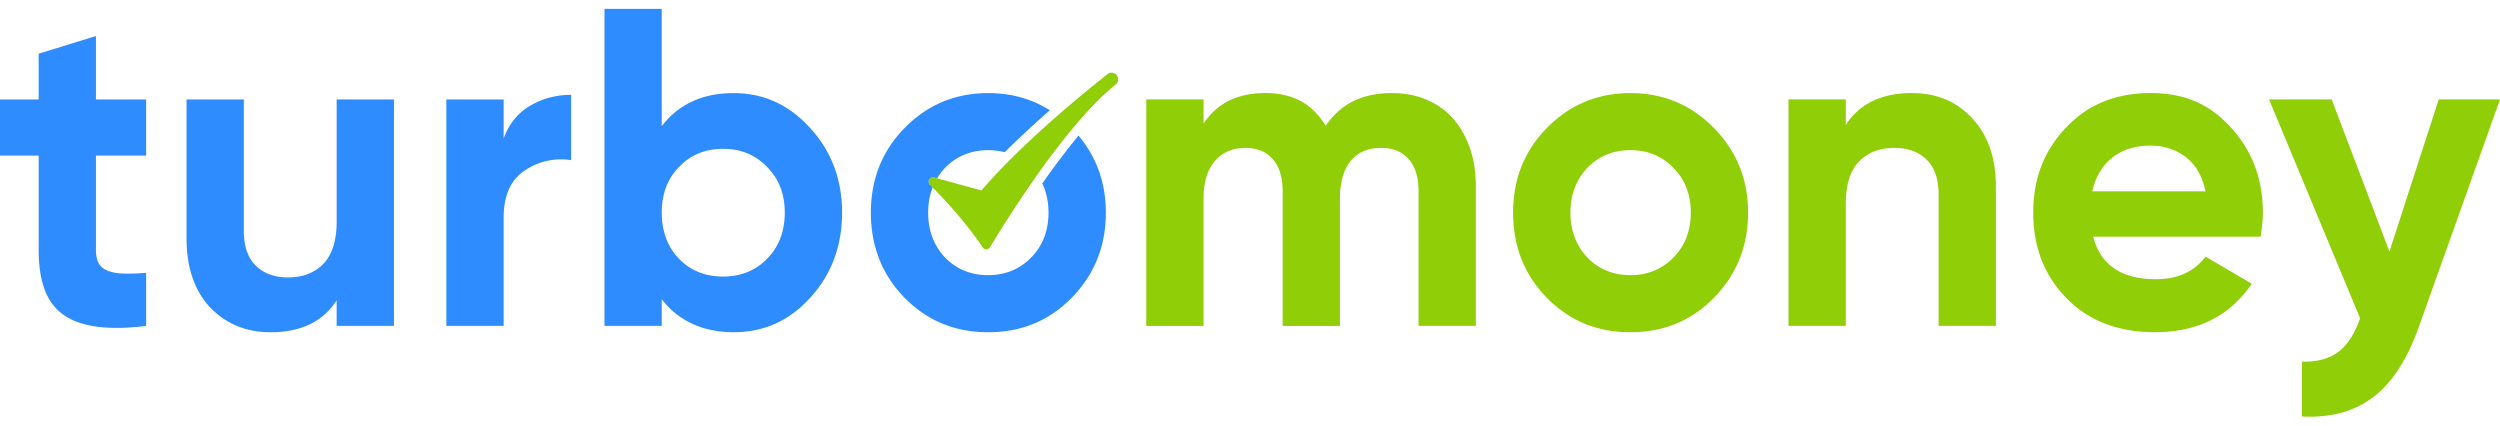
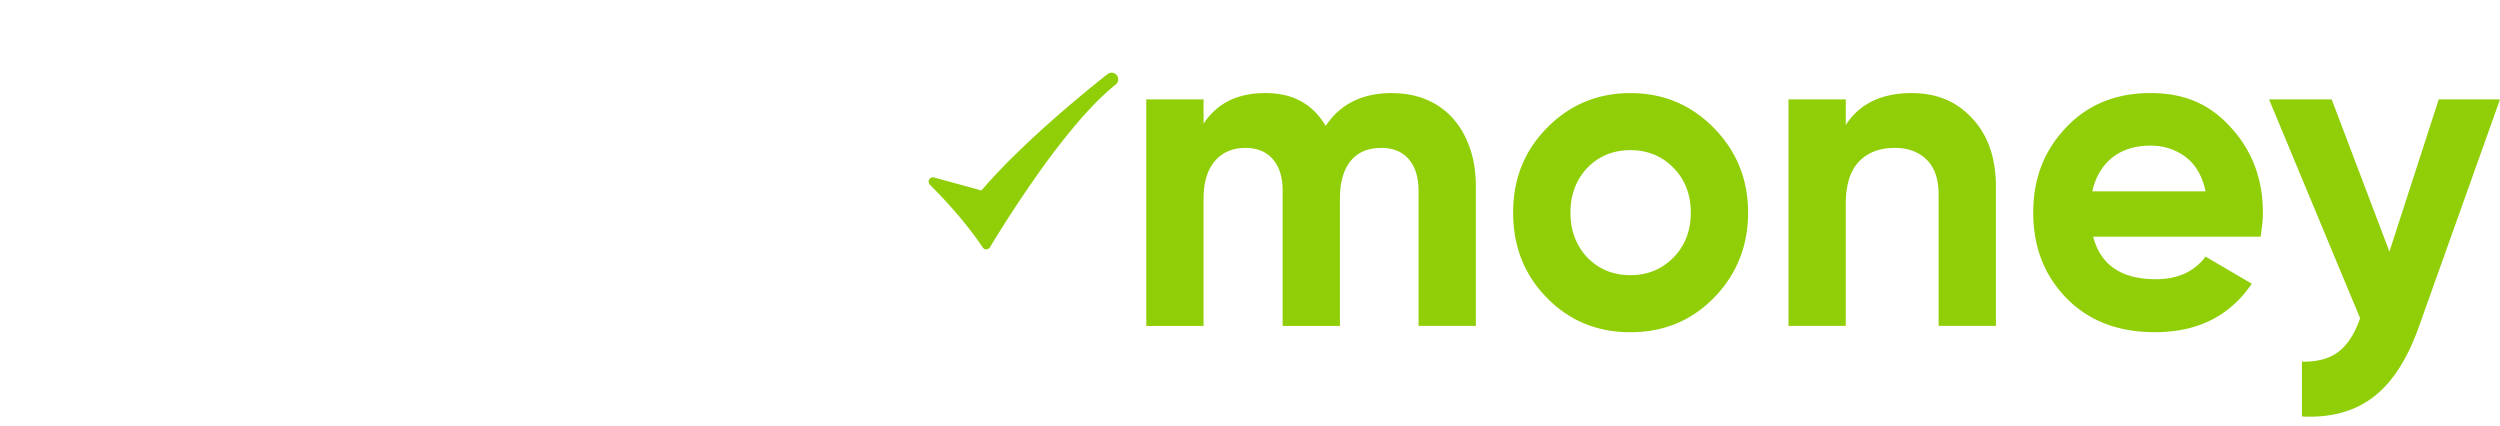
<svg xmlns="http://www.w3.org/2000/svg" width="141" height="24" fill="none">
  <g clip-path="url(#clip0_1909_278)">
-     <path d="M8.241 8.775h-2.83v5.313c0 .34.058.605.176.792a.995.995 0 00.539.41c.242.085.538.132.889.14.35.008.76-.004 1.227-.039v2.99c-1.103.136-2.042.148-2.818.038-.777-.11-1.403-.34-1.878-.69-.476-.348-.823-.825-1.04-1.43-.217-.604-.325-1.34-.325-2.209V8.777H0V5.611h2.18V3.029l3.231-.997v3.576h2.83v3.167zm10.746-3.167h3.232V18.38h-3.232v-1.445c-.768 1.203-2.012 1.803-3.732 1.803-1.37 0-2.506-.468-3.407-1.404-.885-.954-1.327-2.248-1.327-3.882V5.608h3.231v7.415c0 .866.226 1.52.676 1.961.451.441 1.052.662 1.804.662.851 0 1.523-.259 2.016-.776.492-.519.74-1.312.74-2.382v-6.88zm9.419 2.197c.3-.817.797-1.43 1.49-1.84a4.482 4.482 0 012.318-.613V9.03c-.985-.136-1.87.07-2.656.614-.768.527-1.152 1.404-1.152 2.63v6.105h-3.232V5.609h3.232v2.196zM41.38 5.251c1.687 0 3.123.656 4.31 1.967 1.202 1.312 1.803 2.903 1.803 4.776 0 1.873-.601 3.509-1.804 4.803-1.169 1.294-2.605 1.941-4.308 1.941-1.703 0-3.106-.621-4.059-1.864v1.507h-3.23V.5h3.23v6.616c.952-1.243 2.305-1.865 4.059-1.865zM38.3 14.6c.65.664 1.478.996 2.48.996 1 0 1.828-.332 2.48-.996.667-.68 1-1.55 1-2.606 0-1.056-.333-1.915-1-2.58-.652-.68-1.48-1.02-2.48-1.02-1.002 0-1.83.34-2.48 1.02-.652.665-.977 1.525-.977 2.58 0 1.056.325 1.925.977 2.606z" fill="#2E8CFE" />
    <path d="M78.503 5.251c.718 0 1.37.124 1.954.371.584.247 1.081.6 1.49 1.06.41.46.727 1.013.952 1.66.226.648.338 1.371.338 2.17v7.868h-3.231v-7.617c0-.764-.184-1.359-.551-1.784-.368-.424-.885-.637-1.553-.637-.752 0-1.327.247-1.729.74-.4.492-.601 1.206-.601 2.14v7.16h-3.231v-7.62c0-.763-.184-1.358-.551-1.783-.368-.424-.886-.637-1.553-.637-.718 0-1.29.247-1.717.74-.425.492-.639 1.206-.639 2.14v7.16H64.65V5.607h3.231v1.368c.752-1.15 1.912-1.726 3.482-1.726 1.569 0 2.671.619 3.407 1.854.817-1.235 2.062-1.854 3.732-1.854l.001.001zm18.161 11.546c-1.27 1.294-2.84 1.941-4.71 1.941s-3.44-.646-4.71-1.941c-1.269-1.294-1.904-2.896-1.904-4.803s.635-3.482 1.904-4.776c1.286-1.31 2.856-1.967 4.71-1.967s3.423.656 4.71 1.967c1.285 1.312 1.928 2.903 1.928 4.776 0 1.873-.643 3.49-1.928 4.803zm-7.14-2.274c.651.664 1.461.996 2.43.996.969 0 1.779-.332 2.43-.996.651-.664.977-1.508.977-2.529s-.326-1.864-.977-2.528c-.651-.665-1.462-.997-2.43-.997-.968 0-1.778.332-2.43.997-.635.68-.951 1.524-.951 2.528 0 1.005.317 1.848.951 2.529zm18.311-9.272c1.385 0 2.513.469 3.381 1.405.902.953 1.353 2.247 1.353 3.882v7.841h-3.231v-7.413c0-.866-.226-1.52-.676-1.962-.451-.441-1.053-.662-1.804-.662-.852 0-1.524.26-2.017.777-.493.518-.739 1.312-.739 2.382v6.88h-3.231V5.607h3.231v1.445c.768-1.2 2.013-1.803 3.733-1.803v.001zm10.22 8.097c.418 1.6 1.595 2.4 3.533 2.4 1.235 0 2.17-.425 2.805-1.277l2.606 1.532c-1.237 1.822-3.056 2.733-5.461 2.733-2.071 0-3.733-.638-4.984-1.915-1.253-1.278-1.879-2.887-1.879-4.828 0-1.94.618-3.507 1.854-4.802 1.219-1.294 2.806-1.942 4.76-1.942 1.954 0 3.365.648 4.534 1.942 1.202 1.312 1.804 2.912 1.804 4.802a5.9 5.9 0 01-.038.664c-.025.222-.054.452-.088.69h-9.446zm6.337-2.555c-.183-.868-.559-1.516-1.127-1.942-.567-.425-1.227-.638-1.978-.638-.869 0-1.587.226-2.155.677-.567.452-.943 1.086-1.127 1.903h6.387zm13.151-5.185H141l-4.558 12.772c-.652 1.856-1.512 3.193-2.58 4.01-1.069.817-2.414 1.184-4.033 1.099v-3.091c.868.016 1.557-.17 2.066-.561.51-.392.915-1.02 1.215-1.888l-5.135-12.342h3.532l3.257 8.583 2.78-8.583-.001.001zM62.995 4.256a.37.37 0 00-.25-.153.362.362 0 00-.277.075 75.54 75.54 0 00-2.823 2.343c-.79.69-1.636 1.461-2.446 2.259a32.421 32.421 0 00-1.741 1.84l-.105.12-2.5-.683-.176-.048a.236.236 0 00-.233.066.248.248 0 00.005.345l.15.152c.706.711 1.886 1.98 2.827 3.384.047.07.122.111.206.107a.237.237 0 00.202-.119 71.21 71.21 0 012.664-4.077 42.408 42.408 0 011.983-2.604c.816-.984 1.651-1.866 2.44-2.49a.377.377 0 00.073-.518l.001.001z" fill="#90CE07" />
-     <path d="M60.828 7.649a43.478 43.478 0 00-2.043 2.702c.234.483.35 1.031.35 1.643 0 1.021-.325 1.865-.976 2.529-.651.664-1.461.996-2.43.996-.969 0-1.778-.332-2.43-.996-.635-.68-.951-1.524-.951-2.529 0-.3.028-.586.085-.857a3.422 3.422 0 01.168-.565l-.151-.152a.248.248 0 01-.005-.345.236.236 0 01.233-.066l.176.048a3.373 3.373 0 01.323-.45c.04-.049.081-.096.124-.141.652-.665 1.461-.997 2.43-.997.33 0 .641.04.934.117A55.051 55.051 0 0159.21 6.22c-1.02-.645-2.18-.969-3.479-.969-1.854 0-3.423.656-4.71 1.967-1.269 1.294-1.904 2.886-1.904 4.776 0 1.89.634 3.509 1.905 4.803 1.269 1.294 2.839 1.941 4.71 1.941 1.87 0 3.439-.646 4.709-1.941 1.285-1.311 1.928-2.912 1.928-4.803 0-1.673-.514-3.12-1.54-4.345h-.001z" fill="#2E8CFE" />
  </g>
  <defs>
    <clipPath id="clip0_1909_278">
      <path fill="#fff" transform="translate(0 .5)" d="M0 0h141v23H0z" />
    </clipPath>
  </defs>
</svg>